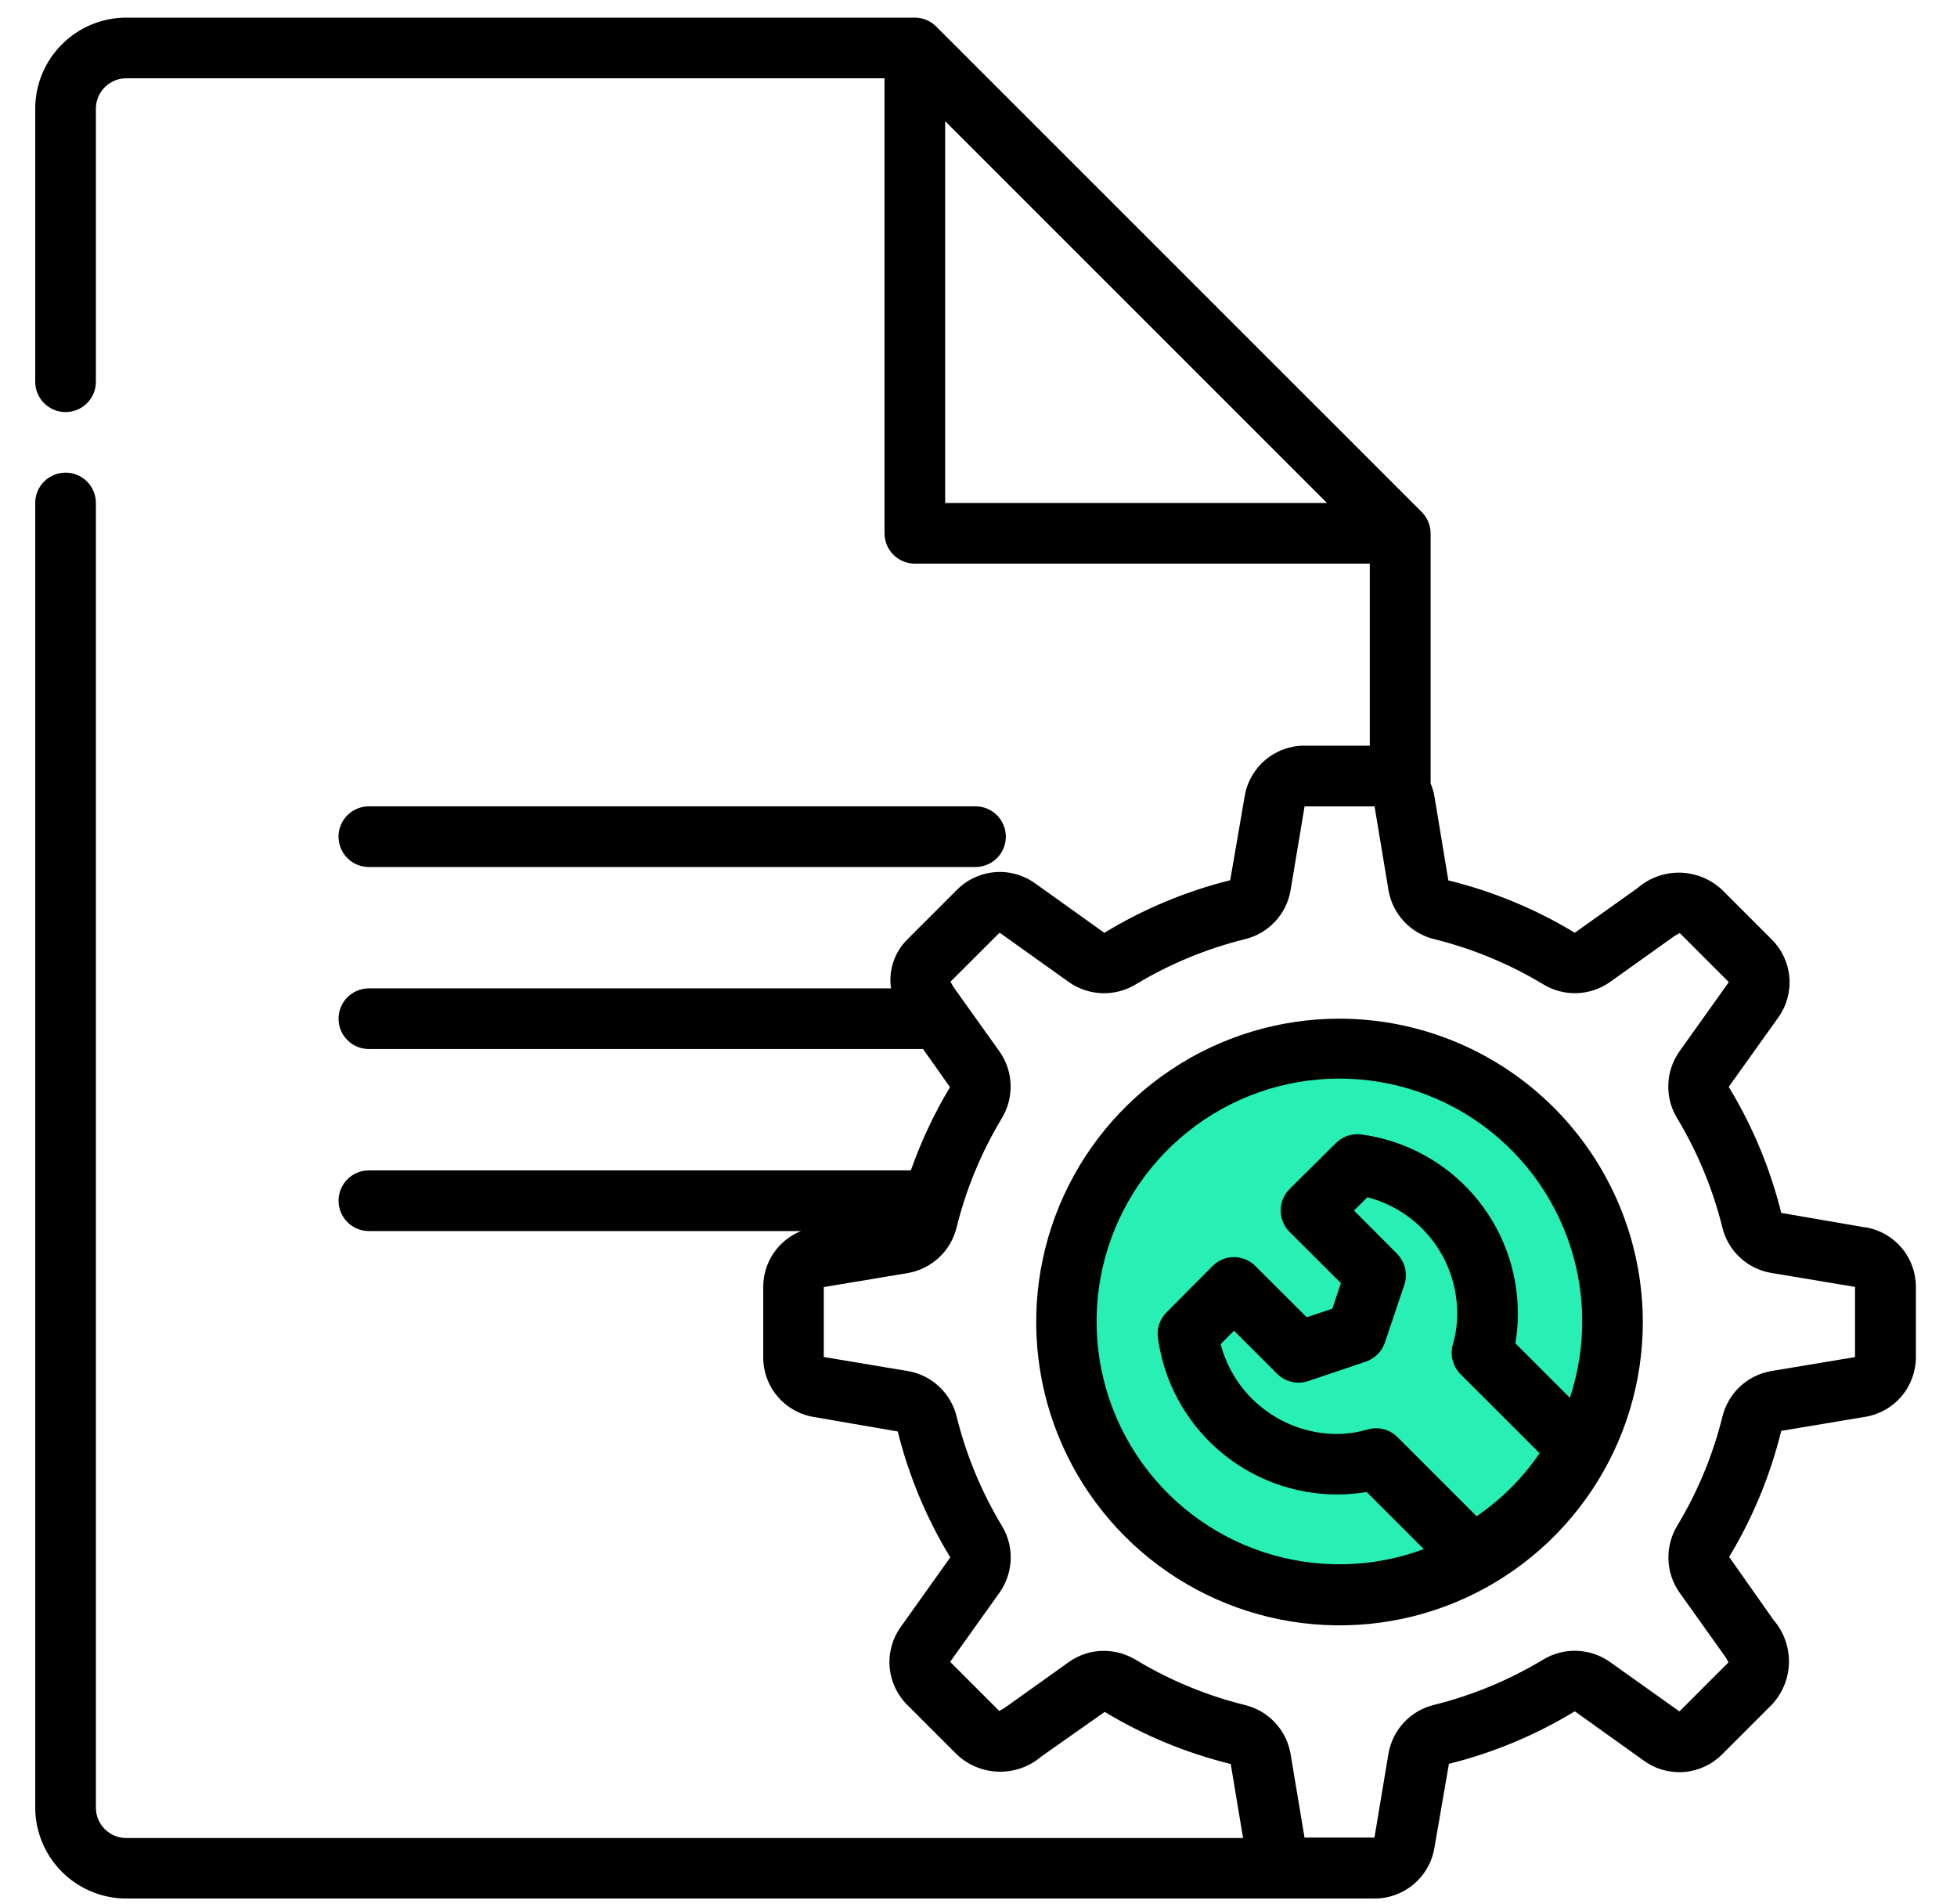
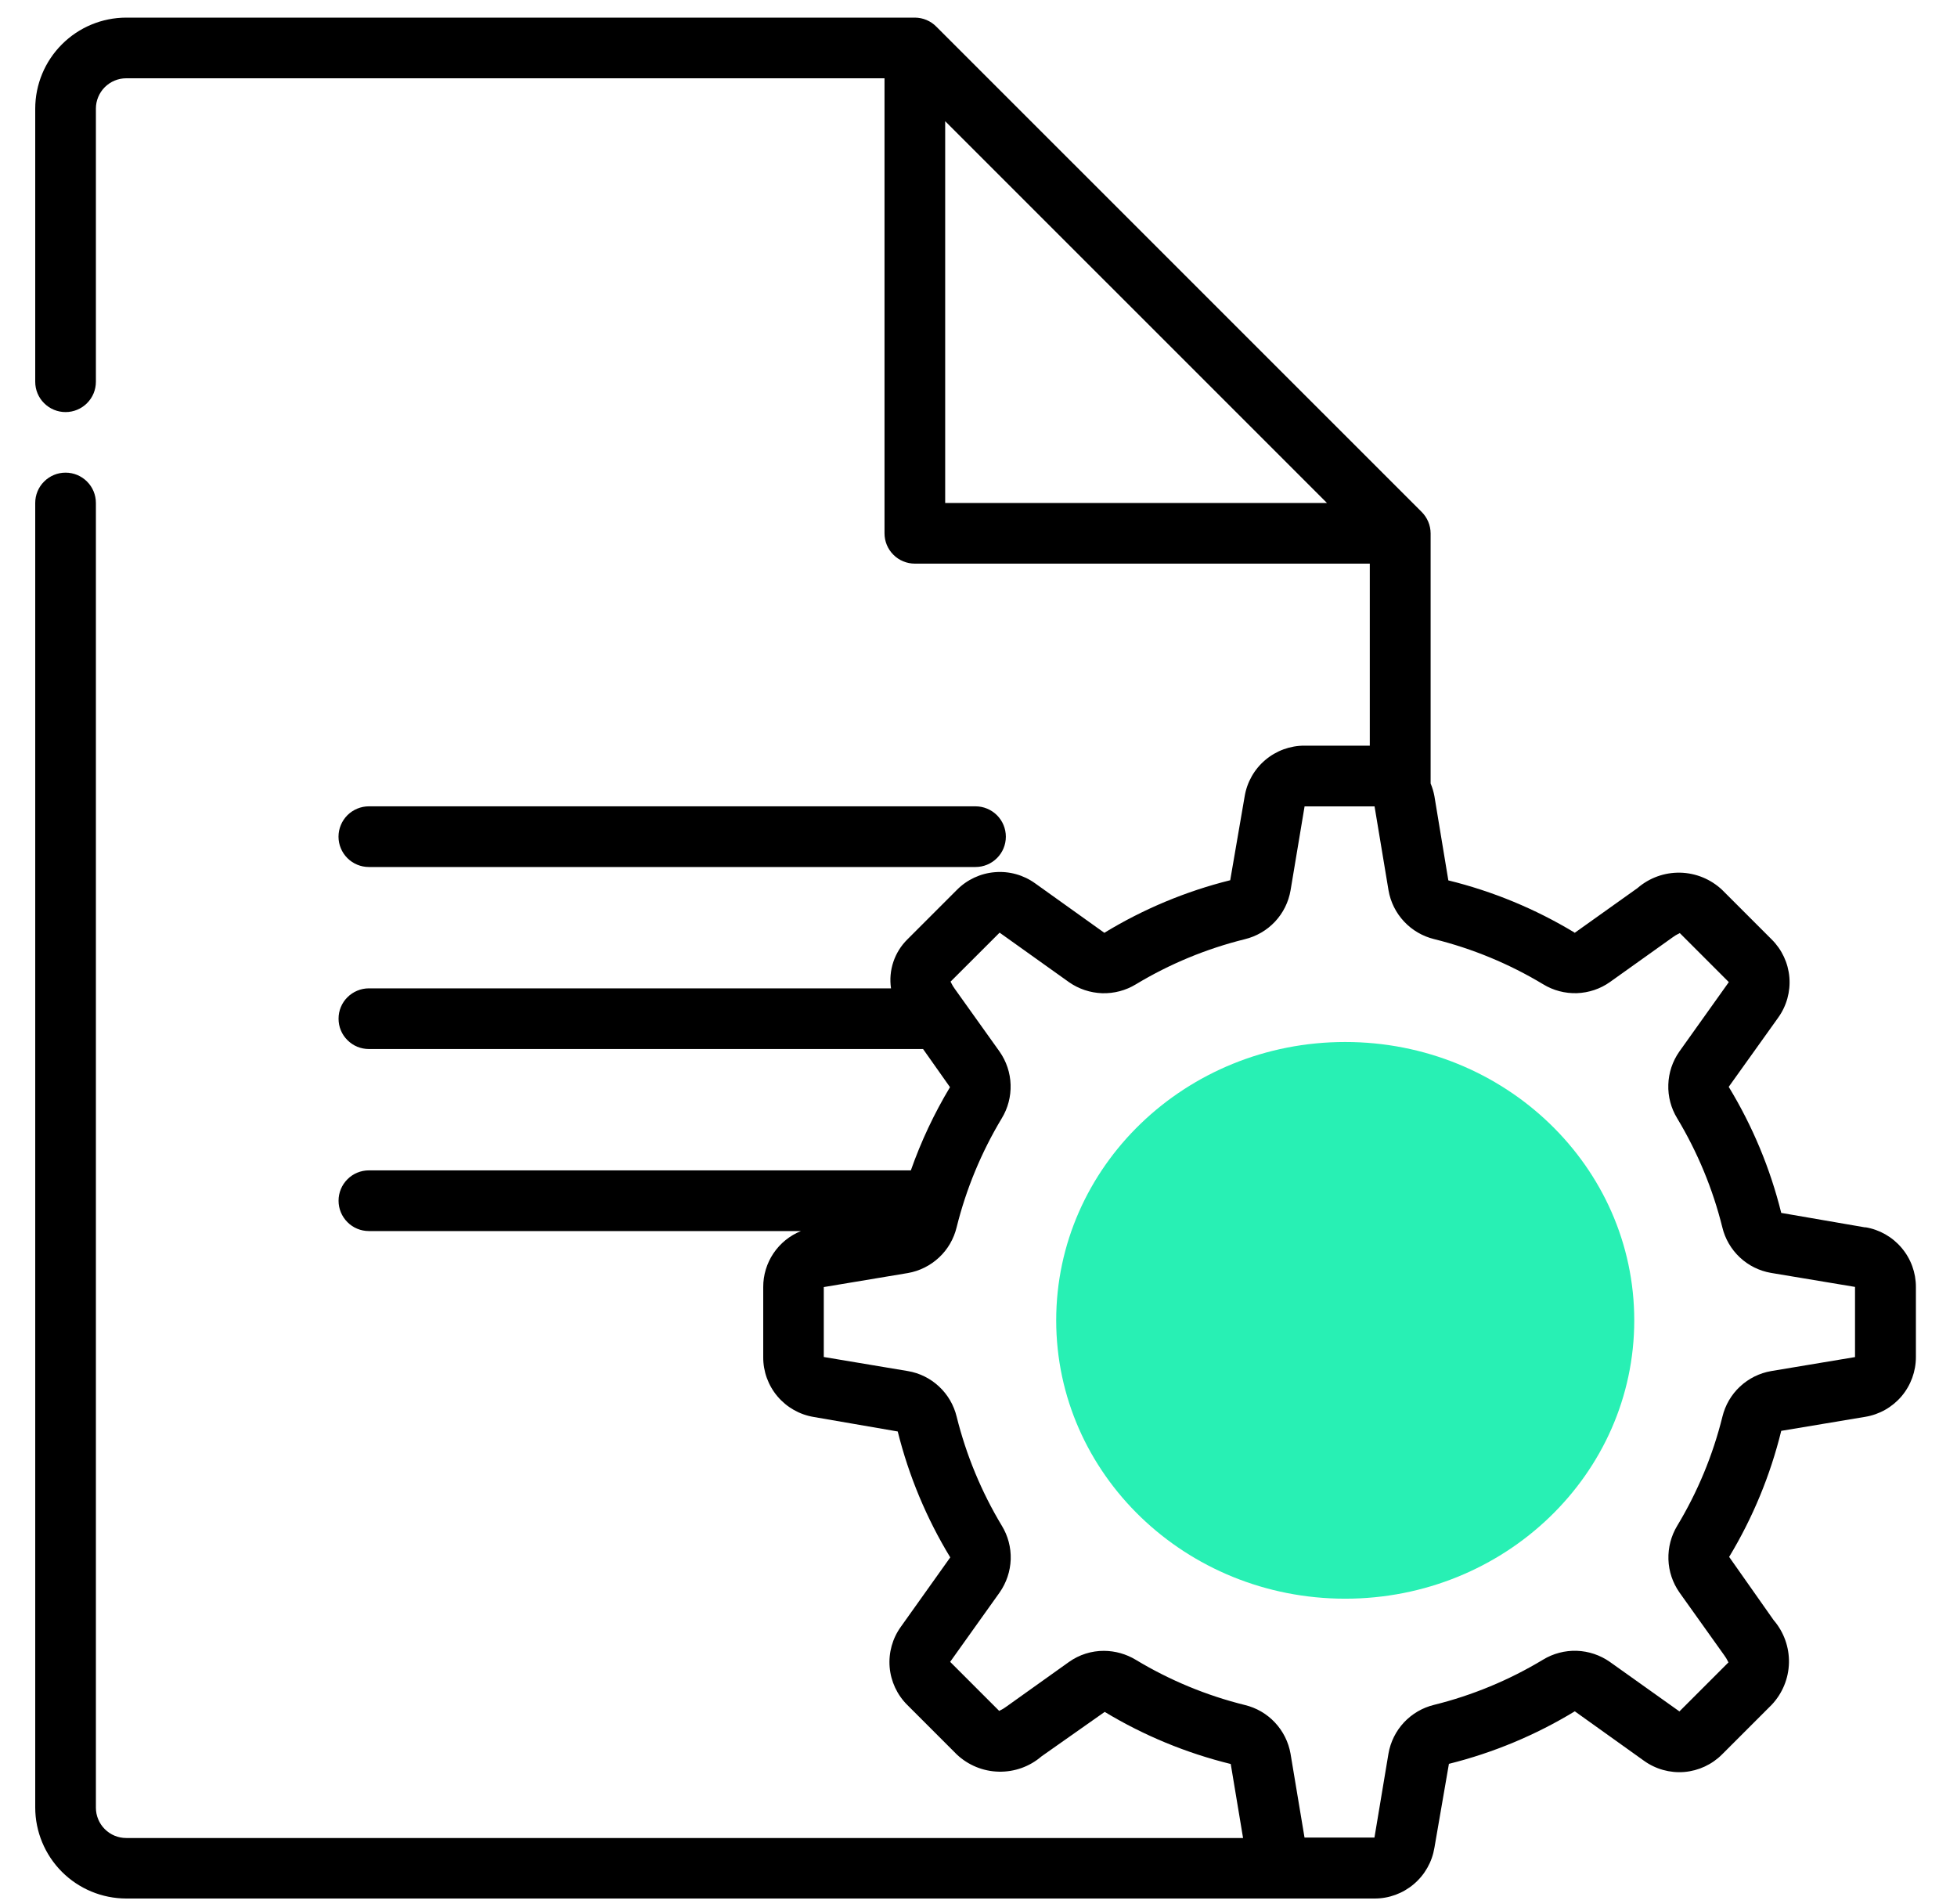
<svg xmlns="http://www.w3.org/2000/svg" width="37" height="36" viewBox="0 0 37 36" fill="none">
  <path d="M25.433 30.222C28.451 30.222 30.898 27.866 30.898 24.96C30.898 22.054 28.451 19.698 25.433 19.698C22.415 19.698 19.969 22.054 19.969 24.96C19.969 27.866 22.415 30.222 25.433 30.222Z" fill="#28F0B4" />
  <path d="M6.974 16.39H18.444C18.596 16.39 18.741 16.33 18.849 16.222C18.957 16.115 19.017 15.969 19.017 15.817C19.017 15.665 18.957 15.519 18.849 15.411C18.741 15.304 18.596 15.243 18.444 15.243H6.974C6.822 15.243 6.676 15.304 6.568 15.411C6.461 15.519 6.4 15.665 6.4 15.817C6.4 15.969 6.461 16.115 6.568 16.222C6.676 16.33 6.822 16.39 6.974 16.39Z" fill="black" />
  <path d="M35.264 23.203L33.677 22.929C33.469 22.089 33.134 21.286 32.684 20.546L33.619 19.238C33.778 19.017 33.853 18.747 33.831 18.476C33.808 18.204 33.689 17.95 33.496 17.759L32.56 16.823C32.345 16.62 32.062 16.504 31.767 16.497C31.471 16.491 31.184 16.594 30.96 16.788L29.771 17.635L29.766 17.628C29.026 17.181 28.222 16.849 27.383 16.643L27.12 15.053C27.105 14.97 27.081 14.889 27.048 14.811V10.082C27.047 9.93 26.986 9.784 26.877 9.676L17.703 0.504C17.596 0.395 17.45 0.334 17.297 0.333H2.386C1.93 0.334 1.493 0.515 1.171 0.838C0.848 1.16 0.667 1.597 0.666 2.053V7.217C0.666 7.369 0.726 7.515 0.834 7.622C0.942 7.73 1.087 7.79 1.239 7.79C1.392 7.79 1.537 7.73 1.645 7.622C1.753 7.515 1.813 7.369 1.813 7.217V2.053C1.813 1.901 1.874 1.756 1.981 1.648C2.089 1.541 2.234 1.48 2.386 1.48H16.723V10.082C16.723 10.234 16.783 10.38 16.891 10.487C16.998 10.595 17.144 10.655 17.296 10.655H25.898V14.096H24.664C24.392 14.095 24.129 14.192 23.922 14.367C23.714 14.543 23.576 14.787 23.532 15.055L23.259 16.64C22.42 16.849 21.618 17.184 20.879 17.634L19.571 16.699C19.35 16.54 19.08 16.465 18.809 16.488C18.538 16.51 18.283 16.629 18.092 16.822L17.156 17.758C17.035 17.877 16.944 18.023 16.89 18.184C16.836 18.345 16.821 18.516 16.846 18.684H6.974C6.899 18.684 6.824 18.699 6.755 18.728C6.685 18.757 6.622 18.799 6.569 18.852C6.515 18.905 6.473 18.969 6.444 19.038C6.415 19.108 6.401 19.182 6.401 19.258C6.401 19.333 6.415 19.408 6.444 19.477C6.473 19.547 6.515 19.61 6.569 19.663C6.622 19.716 6.685 19.759 6.755 19.788C6.824 19.816 6.899 19.831 6.974 19.831H17.452L17.961 20.552C17.662 21.05 17.414 21.577 17.221 22.125H6.974C6.822 22.125 6.676 22.185 6.569 22.293C6.461 22.401 6.401 22.546 6.401 22.698C6.401 22.851 6.461 22.996 6.569 23.104C6.676 23.212 6.822 23.272 6.974 23.272H15.144C14.932 23.357 14.752 23.503 14.624 23.692C14.497 23.881 14.429 24.104 14.43 24.331V25.654C14.428 25.926 14.524 26.19 14.699 26.397C14.875 26.605 15.118 26.743 15.386 26.787L16.973 27.061C17.182 27.9 17.517 28.703 17.966 29.441L17.032 30.753C16.873 30.973 16.798 31.244 16.82 31.515C16.843 31.786 16.961 32.04 17.155 32.232L18.091 33.168C18.306 33.37 18.589 33.486 18.884 33.492C19.18 33.499 19.467 33.396 19.691 33.203L20.886 32.362C21.626 32.809 22.43 33.141 23.269 33.347L23.502 34.746H2.386C2.234 34.746 2.089 34.686 1.981 34.578C1.874 34.471 1.813 34.325 1.813 34.173V9.508C1.813 9.356 1.753 9.21 1.645 9.103C1.537 8.995 1.392 8.935 1.239 8.935C1.087 8.935 0.942 8.995 0.834 9.103C0.726 9.21 0.666 9.356 0.666 9.508V34.168C0.666 34.624 0.848 35.062 1.17 35.385C1.493 35.708 1.93 35.889 2.386 35.89H25.987C26.259 35.891 26.523 35.794 26.73 35.618C26.938 35.442 27.076 35.198 27.12 34.929L27.394 33.344C28.233 33.135 29.035 32.8 29.774 32.351L31.082 33.286C31.303 33.445 31.573 33.52 31.844 33.498C32.115 33.475 32.37 33.356 32.561 33.163L33.497 32.227C33.7 32.012 33.816 31.729 33.823 31.434C33.829 31.138 33.726 30.851 33.533 30.627L32.692 29.432C33.139 28.692 33.471 27.889 33.677 27.049L35.265 26.784C35.533 26.74 35.776 26.602 35.952 26.395C36.127 26.188 36.223 25.925 36.223 25.654V24.331C36.224 24.059 36.128 23.796 35.952 23.589C35.777 23.382 35.534 23.244 35.266 23.2L35.264 23.203ZM17.87 2.291L25.088 9.508H17.87V2.291ZM35.075 25.654L33.487 25.919C33.266 25.957 33.061 26.059 32.897 26.212C32.733 26.365 32.618 26.563 32.565 26.781C32.385 27.507 32.097 28.202 31.711 28.842C31.595 29.034 31.537 29.255 31.544 29.48C31.551 29.704 31.624 29.921 31.753 30.105L32.601 31.294C32.658 31.371 32.67 31.419 32.68 31.425L31.752 32.353L30.437 31.417C30.253 31.288 30.036 31.215 29.811 31.207C29.587 31.2 29.365 31.258 29.173 31.375C28.533 31.761 27.839 32.049 27.113 32.229C26.895 32.282 26.698 32.397 26.544 32.561C26.391 32.725 26.289 32.93 26.251 33.151L25.986 34.738H24.664L24.399 33.15C24.36 32.93 24.258 32.726 24.104 32.562C23.951 32.399 23.754 32.284 23.536 32.232C22.81 32.052 22.115 31.764 21.475 31.378C21.293 31.268 21.085 31.209 20.872 31.208C20.636 31.207 20.405 31.28 20.212 31.417L19.023 32.265C18.947 32.322 18.898 32.335 18.892 32.344L17.964 31.416L18.899 30.105C19.028 29.921 19.101 29.704 19.109 29.479C19.116 29.255 19.058 29.033 18.94 28.841C18.555 28.201 18.267 27.506 18.087 26.781C18.034 26.563 17.919 26.365 17.755 26.212C17.591 26.058 17.386 25.956 17.164 25.919L15.575 25.653V24.331L17.164 24.066C17.385 24.028 17.59 23.925 17.754 23.772C17.918 23.619 18.033 23.421 18.086 23.203C18.266 22.477 18.554 21.783 18.939 21.142C19.056 20.951 19.114 20.729 19.107 20.505C19.1 20.28 19.027 20.063 18.898 19.879L18.05 18.691C17.993 18.613 17.98 18.564 17.971 18.558L18.899 17.631L20.211 18.567C20.395 18.696 20.613 18.768 20.837 18.776C21.061 18.783 21.283 18.725 21.475 18.608C22.115 18.222 22.809 17.935 23.535 17.755C23.754 17.702 23.952 17.587 24.106 17.423C24.26 17.259 24.362 17.053 24.4 16.831L24.665 15.244H25.988L26.252 16.831C26.29 17.052 26.392 17.257 26.546 17.421C26.699 17.585 26.897 17.7 27.114 17.753C27.84 17.933 28.535 18.221 29.176 18.607C29.367 18.724 29.589 18.782 29.813 18.775C30.037 18.767 30.255 18.695 30.438 18.565L31.627 17.717C31.704 17.66 31.752 17.648 31.759 17.639L32.686 18.566L31.751 19.878C31.622 20.061 31.549 20.279 31.542 20.503C31.534 20.728 31.593 20.95 31.71 21.141C32.095 21.782 32.383 22.476 32.563 23.201C32.615 23.419 32.731 23.617 32.894 23.77C33.057 23.923 33.262 24.025 33.483 24.063L35.072 24.328V25.652L35.075 25.654Z" fill="black" />
-   <path d="M25.325 19.257C24.191 19.257 23.082 19.593 22.139 20.223C21.196 20.853 20.461 21.749 20.027 22.797C19.593 23.845 19.48 24.998 19.701 26.11C19.922 27.223 20.468 28.244 21.27 29.046C22.072 29.848 23.094 30.395 24.207 30.616C25.319 30.837 26.472 30.724 27.52 30.29C28.568 29.855 29.463 29.12 30.093 28.177C30.724 27.234 31.06 26.126 31.06 24.991C31.058 23.471 30.453 22.014 29.378 20.939C28.303 19.863 26.846 19.259 25.325 19.257ZM26.413 23.7L25.599 22.885L25.853 22.633C26.34 22.759 26.77 23.044 27.078 23.442C27.385 23.84 27.551 24.329 27.55 24.832C27.551 25.028 27.524 25.223 27.47 25.411C27.44 25.51 27.438 25.615 27.464 25.715C27.489 25.815 27.541 25.907 27.615 25.98L29.108 27.472C28.789 27.941 28.385 28.345 27.917 28.663L26.424 27.17C26.372 27.117 26.308 27.074 26.239 27.044C26.169 27.015 26.094 27 26.019 27C25.965 27 25.91 27.008 25.858 27.022C25.67 27.078 25.476 27.107 25.28 27.108C24.777 27.108 24.288 26.941 23.89 26.634C23.491 26.327 23.206 25.897 23.078 25.41L23.331 25.156L24.145 25.97C24.221 26.045 24.316 26.098 24.42 26.123C24.524 26.147 24.633 26.142 24.734 26.108L25.823 25.741C25.906 25.712 25.982 25.665 26.045 25.603C26.107 25.54 26.154 25.464 26.183 25.381L26.55 24.291C26.584 24.19 26.59 24.081 26.565 23.977C26.541 23.873 26.488 23.778 26.413 23.703L26.413 23.7ZM29.681 26.425L28.65 25.394C28.682 25.21 28.698 25.023 28.697 24.835C28.699 24.008 28.4 23.208 27.856 22.584C27.311 21.961 26.559 21.556 25.739 21.446C25.652 21.434 25.564 21.443 25.48 21.471C25.397 21.499 25.322 21.545 25.259 21.607L24.382 22.477C24.328 22.53 24.286 22.593 24.257 22.663C24.228 22.733 24.213 22.808 24.213 22.883C24.213 22.959 24.228 23.033 24.257 23.103C24.286 23.173 24.328 23.236 24.382 23.289L25.352 24.256L25.189 24.74L24.706 24.902L23.736 23.935C23.683 23.881 23.62 23.838 23.55 23.809C23.48 23.78 23.406 23.765 23.33 23.764C23.255 23.764 23.18 23.779 23.11 23.809C23.04 23.838 22.977 23.881 22.924 23.935L22.052 24.812C21.991 24.875 21.944 24.95 21.916 25.033C21.888 25.116 21.88 25.205 21.892 25.292C22.003 26.111 22.408 26.862 23.031 27.407C23.654 27.951 24.453 28.251 25.28 28.252C25.467 28.252 25.654 28.236 25.839 28.205L26.919 29.285C25.944 29.647 24.875 29.667 23.886 29.341C22.898 29.015 22.05 28.364 21.481 27.493C20.911 26.622 20.655 25.584 20.753 24.548C20.851 23.512 21.298 22.54 22.021 21.792C22.744 21.043 23.699 20.562 24.731 20.428C25.762 20.294 26.809 20.514 27.7 21.052C28.59 21.591 29.271 22.416 29.631 23.392C29.991 24.368 30.008 25.437 29.681 26.425Z" fill="black" />
</svg>